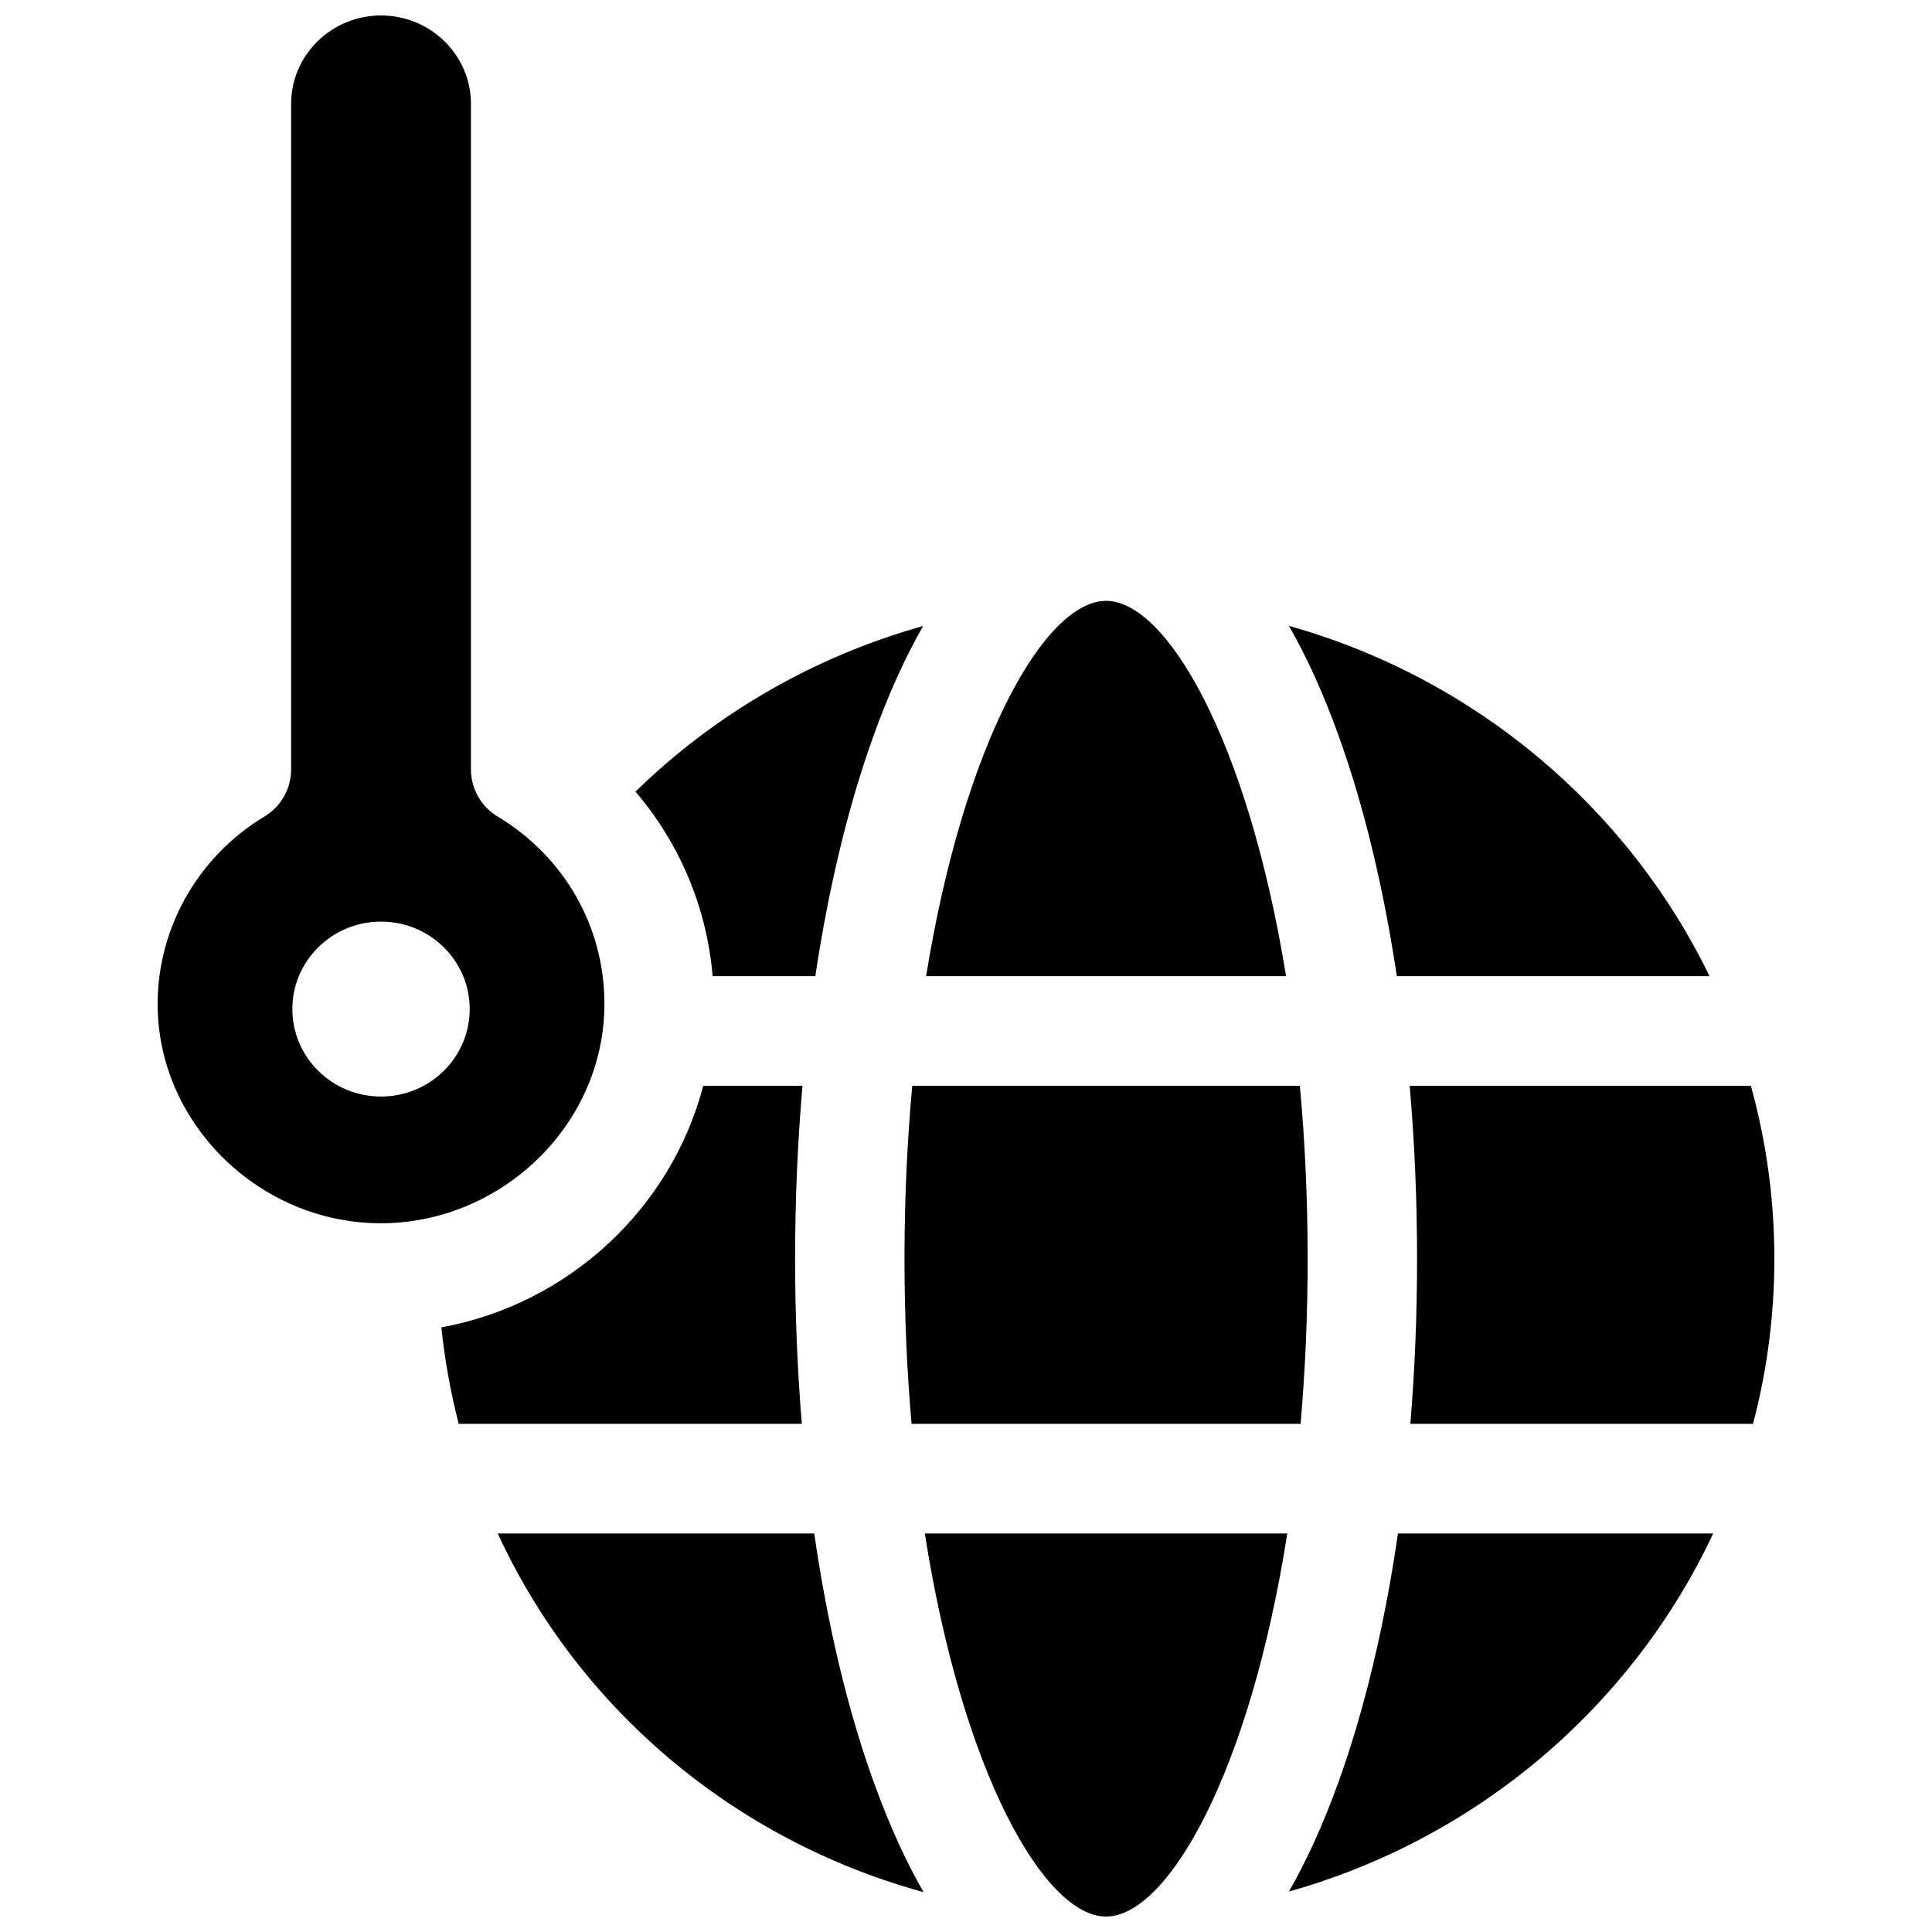
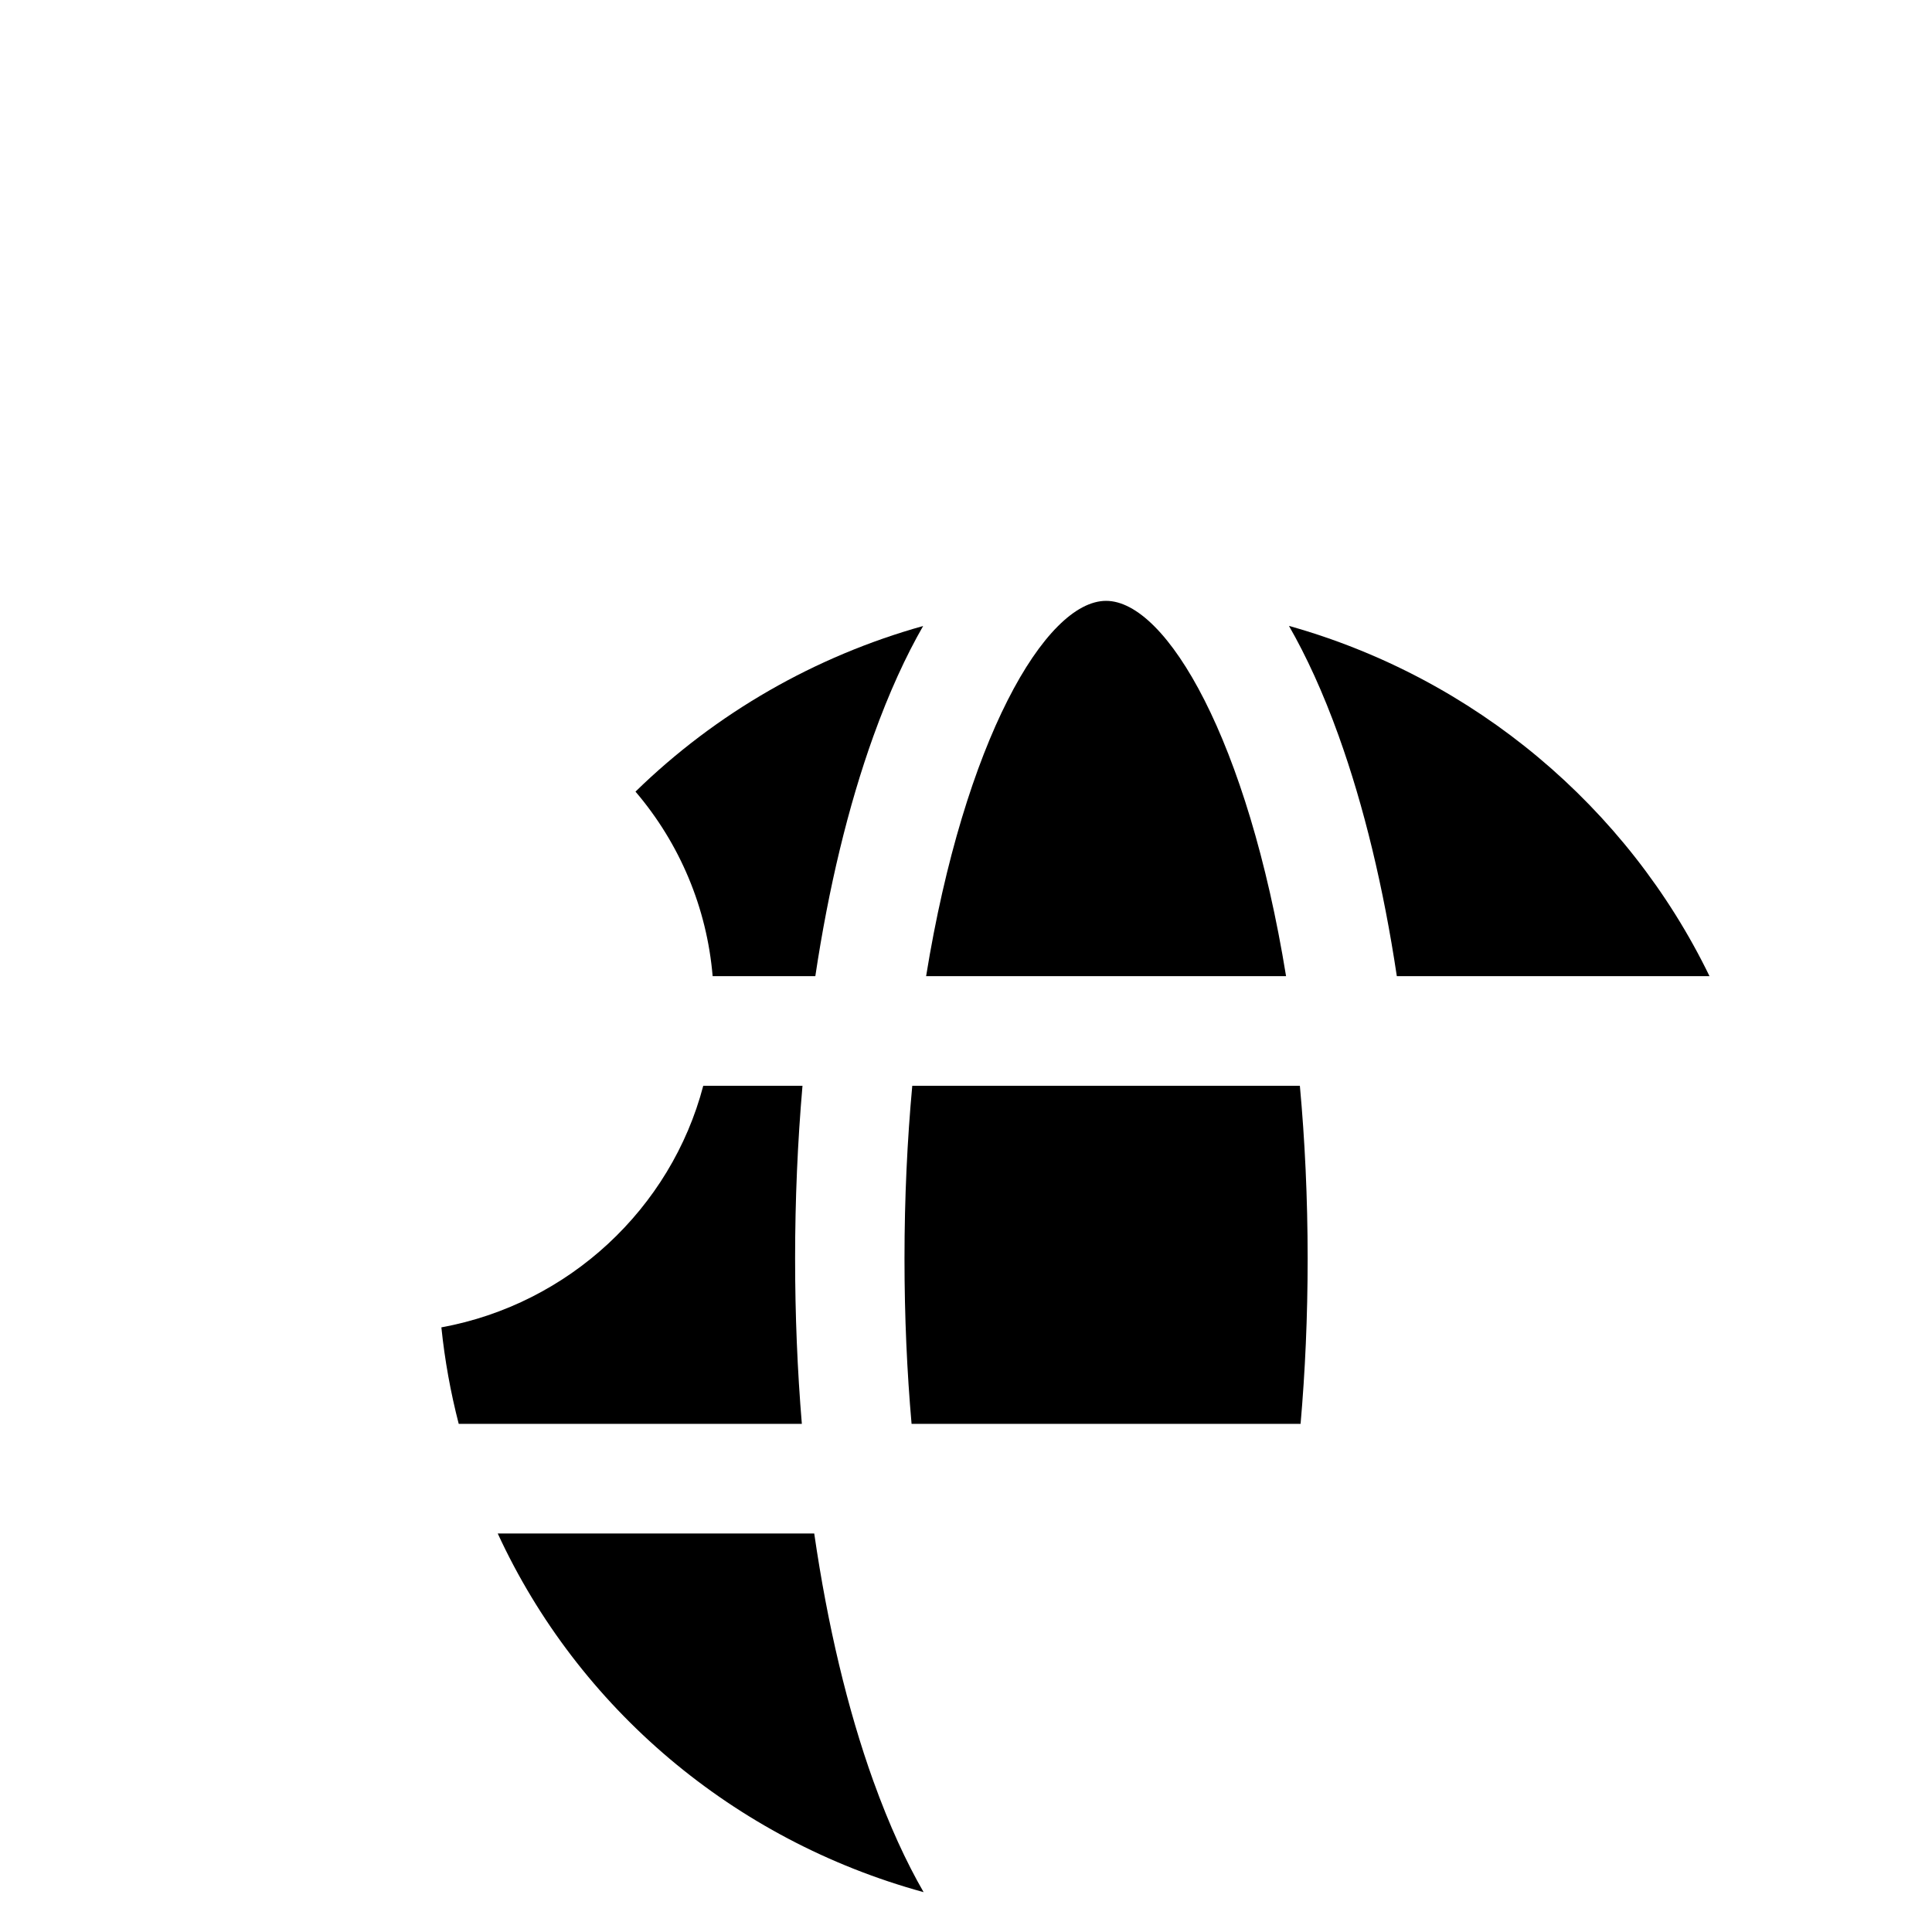
<svg xmlns="http://www.w3.org/2000/svg" width="800px" height="800px" version="1.1" viewBox="144 144 512 512">
  <defs>
    <clipPath id="b">
      <path d="m389 550h97v101.9h-97z" />
    </clipPath>
    <clipPath id="a">
-       <path d="m185 148.09h120v320.91h-120z" />
-     </clipPath>
+       </clipPath>
  </defs>
  <path d="m354.71 477.57c0-15.617 0.668-30.973 1.957-45.82h-26.301c-8.52 32.516-35.641 57.848-69.398 64.016 0.902 8.746 2.457 17.281 4.598 25.57h90.93c-1.184-14.207-1.785-28.867-1.785-43.766z" />
  <path d="m484.82 402.69c-10.113-62.34-31.598-99.457-47.695-99.457-16.102 0-37.586 37.117-47.695 99.457z" />
  <path d="m488.48 431.75h-102.72c-1.32 14.312-2.059 29.621-2.059 45.82 0 15.43 0.668 30.043 1.875 43.766h103.09c1.203-13.723 1.875-28.336 1.875-43.766-0.004-16.203-0.742-31.508-2.062-45.82z" />
  <g clip-path="url(#b)">
-     <path d="m389.09 550.39c9.973 63.582 31.75 101.51 48.027 101.51s38.059-37.93 48.027-101.51z" />
-   </g>
+     </g>
  <path d="m360.07 402.69c3.516-23.43 8.699-45.004 15.383-63.594 4.18-11.617 8.617-21.242 13.191-29.203-28.578 8.004-54.844 23.016-76.234 43.895 11.758 13.77 18.918 30.805 20.445 48.898z" />
-   <path d="m514.47 550.39c-3.516 24.223-8.801 46.52-15.68 65.648-4.184 11.633-8.629 21.266-13.207 29.23 49.961-14.008 90.973-49.125 112.43-94.879z" />
-   <path d="m608.57 521.34c3.688-13.992 5.652-28.656 5.652-43.766 0-15.855-2.172-31.215-6.219-45.82h-90.422c1.289 14.852 1.957 30.203 1.957 45.82 0 14.898-0.605 29.555-1.781 43.766z" />
  <path d="m375.46 616.04c-6.879-19.129-12.164-41.426-15.68-65.648h-83.875c21.32 46.211 62.422 81.219 112.86 95.047-4.613-7.996-9.09-17.688-13.301-29.398-6.879-19.129 4.211 11.711 0 0z" />
  <path d="m498.79 339.1c6.684 18.59 11.867 40.164 15.383 63.594h82.863c-21.711-44.75-62.242-79.023-111.45-92.824 4.574 7.965 9.023 17.598 13.207 29.23z" />
  <g clip-path="url(#a)">
    <path d="m275.84 360.36c-4.363-2.625-7.035-7.356-7.035-12.457v-176.38c0-12.918-10.688-23.426-23.828-23.426-13.137 0-23.828 10.508-23.828 23.426v176.38c0 5.102-2.668 9.828-7.035 12.457-18.125 10.906-28.973 30.645-28.312 51.512 0.969 30.586 27.105 55.844 58.266 56.297 32.164 0.484 60.109-25.66 60.109-58.16 0.004-20.414-10.59-38.973-28.336-49.652-4.363-2.625 17.746 10.68 0 0zm-30.863 74.234c-12.977 0-23.5-10.379-23.5-23.18 0-12.801 10.52-23.18 23.5-23.18 12.977 0 23.5 10.379 23.5 23.18 0 12.801-10.523 23.18-23.5 23.18z" />
  </g>
</svg>